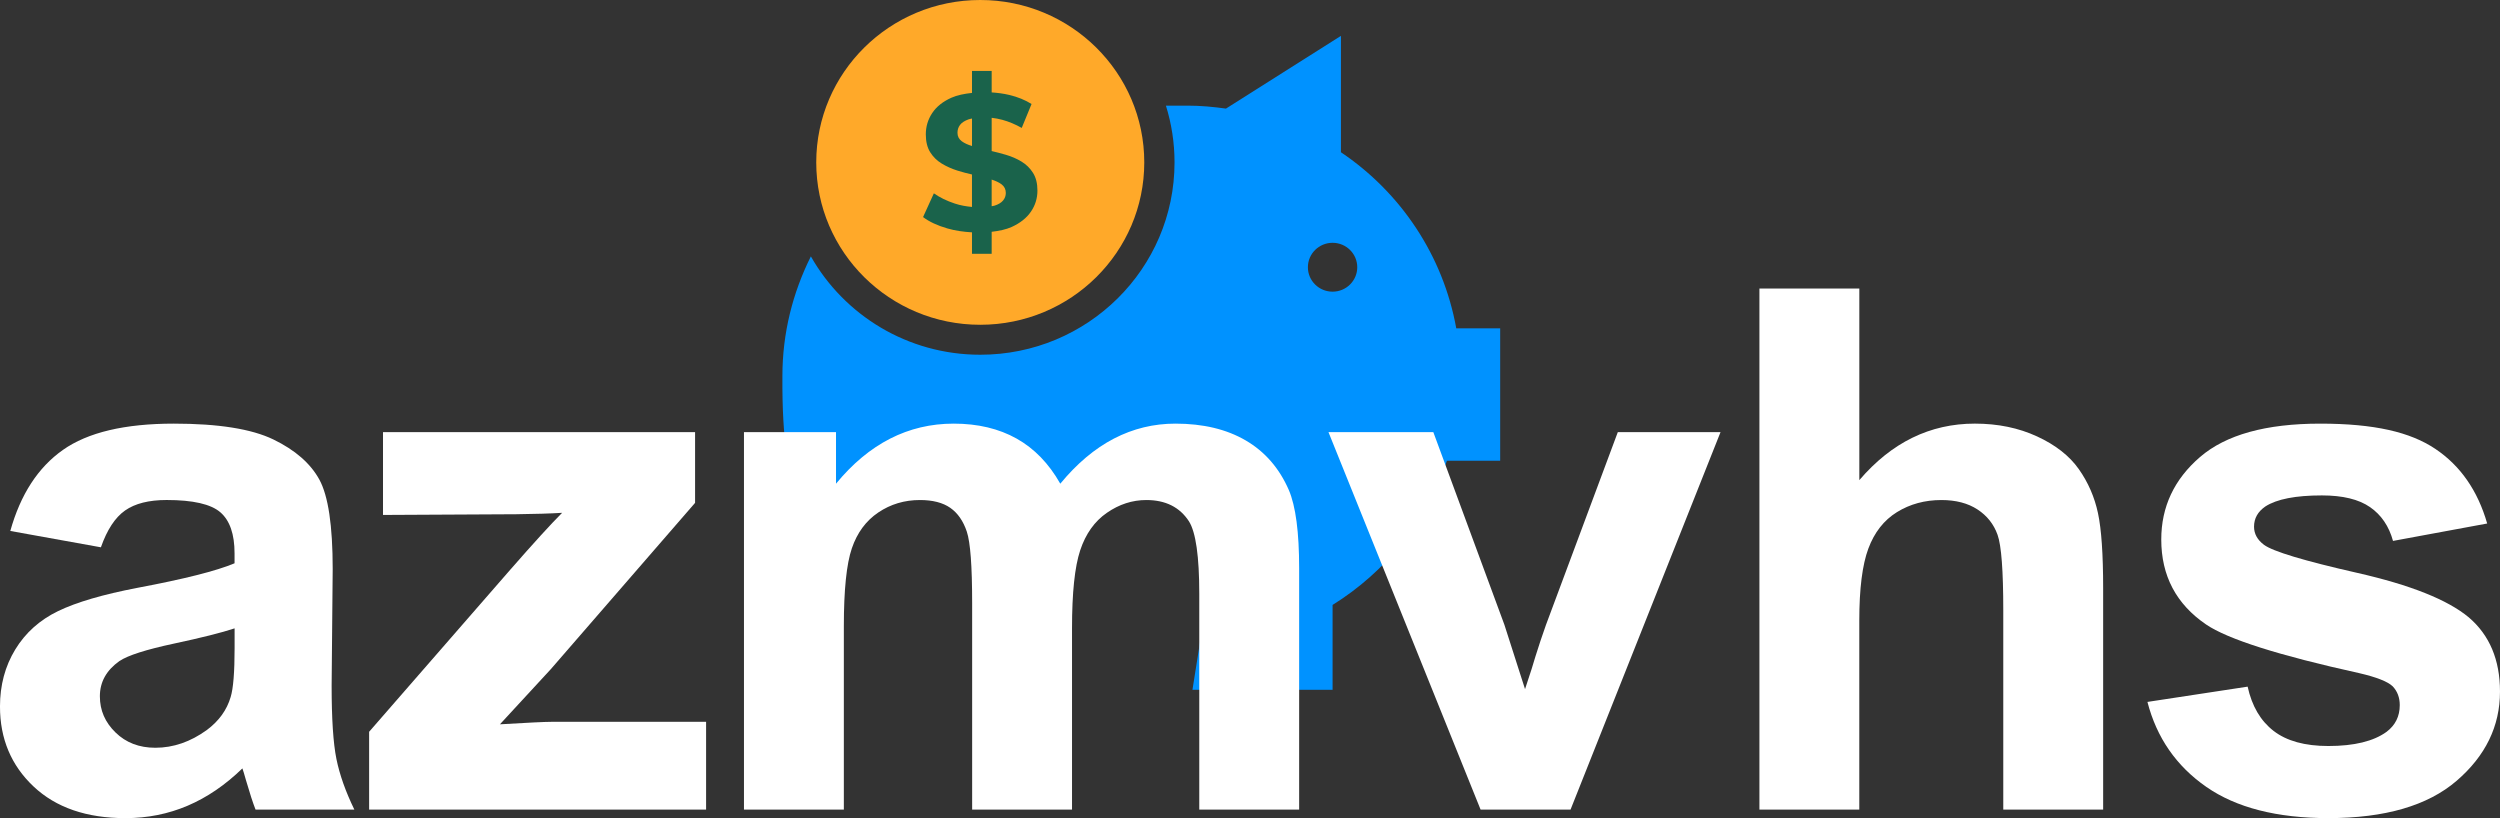
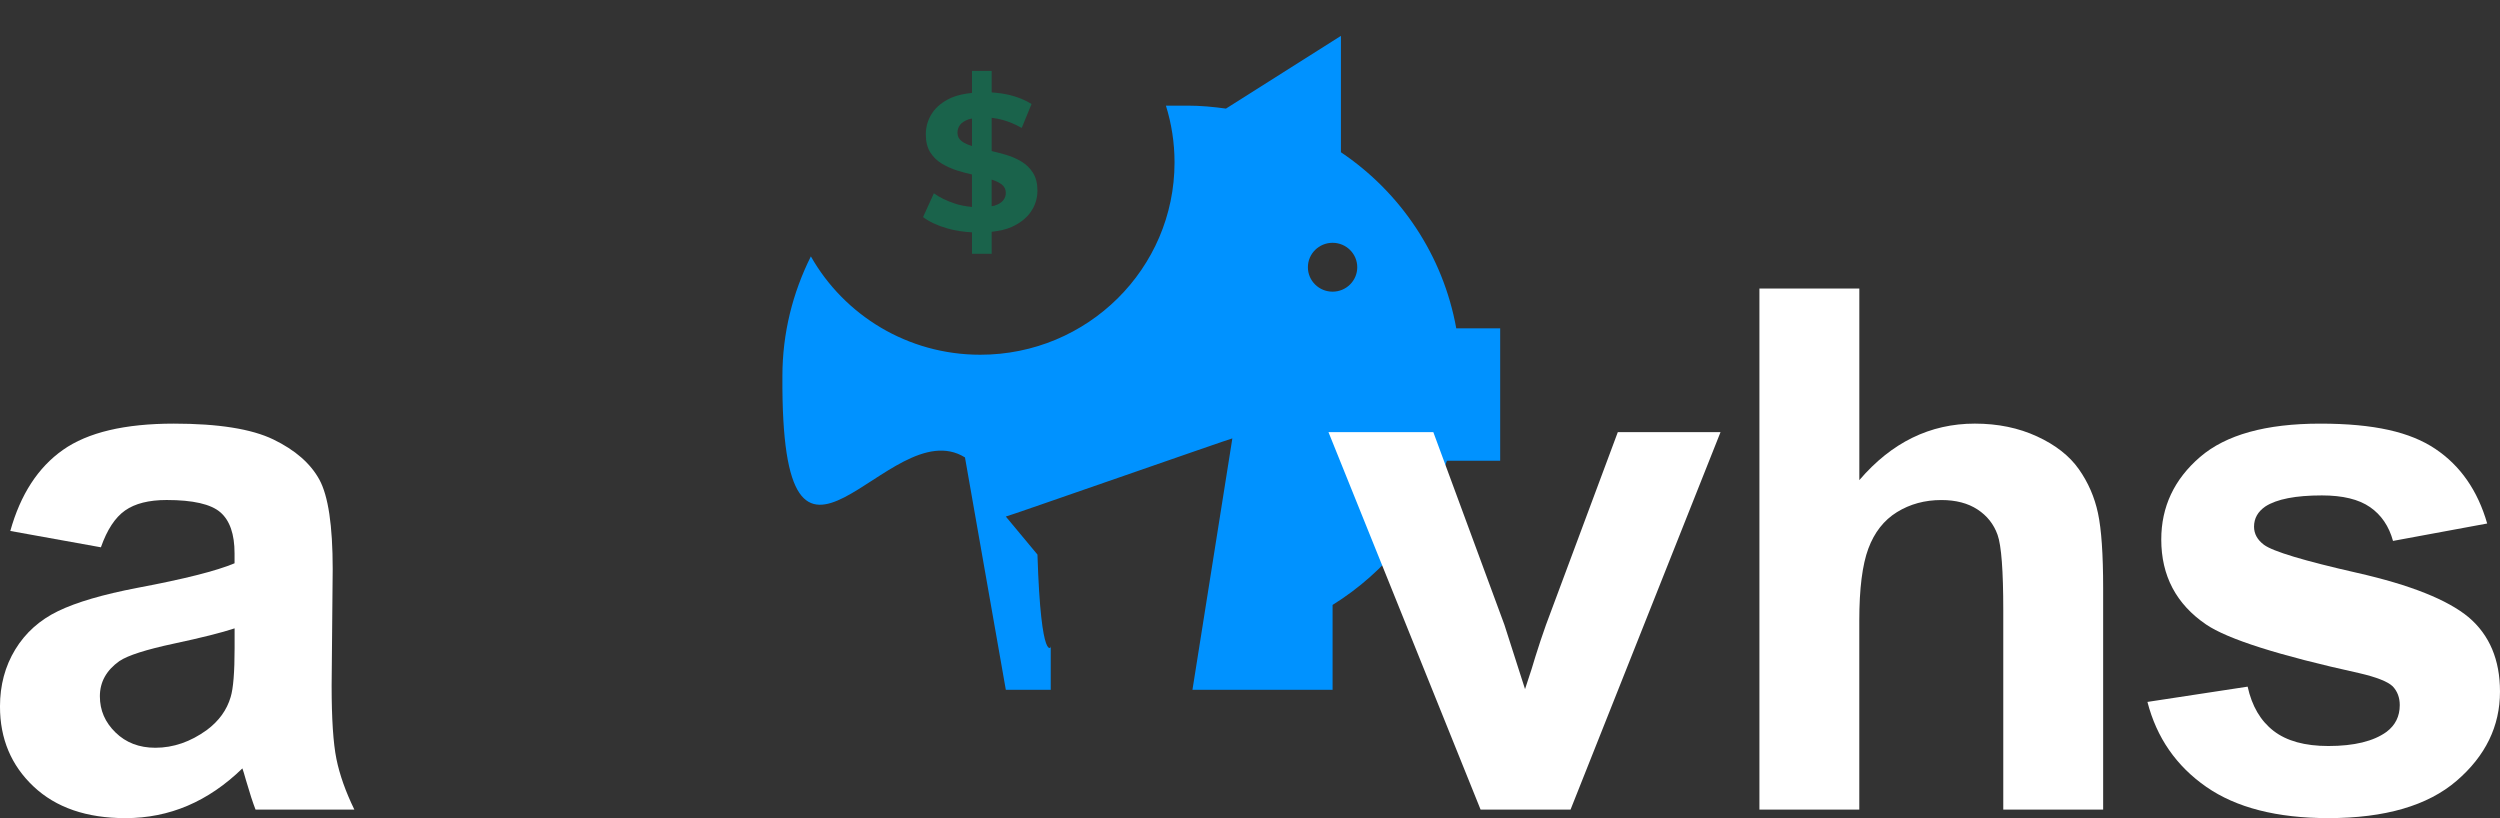
<svg xmlns="http://www.w3.org/2000/svg" id="Camada_2" viewBox="0 0 1502.13 491.58">
  <rect x="0" y="0" width="1502.13" height="491.58" fill="#333333" stroke="none" />
  <defs>
    <style>
      .cls-1 {
      fill: #1a634b;
      }

      .cls-2 {
      fill: #fff;
      }

      .cls-3 {
      fill: #ffa929;
      }

      .cls-4 {
      isolation: isolate;
      }

      .cls-5 {
      fill: #0092ff;
      }
    </style>
  </defs>
  <g id="Camada_1-2" data-name="Camada_1">
-     <path class="cls-3" d="M588.99,195.14c54.43,0,98.55-43.69,98.55-97.57S643.42,0,588.99,0s-98.55,43.69-98.55,97.57,44.12,97.57,98.55,97.57Z" />
    <path class="cls-5" d="M901.38,197.29h-26.38c-7.9-43.89-33.46-81.71-69.3-105.82V21.55l-69.08,43.7c-7.54-1.05-15.18-1.78-23.01-1.78h-13.07c3.36,10.78,5.18,22.23,5.18,34.1,0,63.83-52.26,115.57-116.73,115.57-43.73,0-81.79-23.85-101.78-59.09-10.84,21.69-17.1,46.03-17.1,71.88h0c-1.01,158.03,63.49,20.16,109.7,48.91l24.54,139.61h26.99v-26.19c.97.02-5.84,13.47-7.98-55.05l-19.01-22.84c.97,0,135.14-46.94,136.11-46.96l-23.97,151.05h84.2v-50.99c32.03-19.92,56.62-50.41,68.69-86.63h32.01v-79.54h0ZM800.68,175.25c-8.19,0-14.83-6.57-14.83-14.68s6.64-14.68,14.83-14.68,14.83,6.57,14.83,14.68-6.64,14.68-14.83,14.68Z" />
    <path class="cls-1" d="M620.69,103.88c-1.77-2.81-4.07-5.07-6.9-6.78-2.83-1.72-5.96-3.08-9.39-4.09-2.85-.85-5.7-1.56-8.55-2.24v-19.99c2.14.26,4.3.64,6.49,1.24,3.85,1.05,7.71,2.67,11.57,4.85l5.9-14.38c-3.85-2.41-8.31-4.23-13.34-5.43-3.5-.84-7.05-1.28-10.62-1.53v-12.9h-11.82v13.2c-4.63.51-8.88,1.34-12.34,2.88-5.16,2.3-9.01,5.37-11.57,9.23-2.56,3.86-3.84,8.12-3.84,12.8,0,4.37.89,7.95,2.65,10.76,1.77,2.8,4.08,5.07,6.92,6.78,2.83,1.72,5.96,3.12,9.38,4.21,2.94.93,5.86,1.67,8.79,2.35v19.51c-3.47-.33-6.92-.91-10.32-2.04-4.85-1.6-9.04-3.65-12.58-6.14l-6.49,14.26c3.7,2.8,8.58,5.09,14.64,6.84,4.73,1.37,9.69,2.04,14.76,2.34v12.91h11.82v-13.24c4.49-.53,8.63-1.37,11.98-2.89,5.16-2.34,9.03-5.42,11.63-9.24,2.6-3.81,3.89-8.02,3.89-12.62,0-4.29-.88-7.83-2.65-10.64h0ZM577.89,84.88c-1.73-1.29-2.59-2.98-2.59-5.09,0-1.79.5-3.37,1.53-4.73,1.02-1.36,2.72-2.47,5.08-3.33.62-.23,1.41-.34,2.12-.51v16.51c-2.48-.75-4.56-1.68-6.14-2.85ZM602.69,120.48c-1.1,1.33-2.82,2.36-5.15,3.09-.49.16-1.15.23-1.7.35v-16.02c2.36.77,4.38,1.68,5.9,2.81,1.73,1.29,2.6,3.03,2.6,5.2,0,1.72-.54,3.24-1.65,4.56h0Z" />
    <g class="cls-4">
      <path class="cls-2" d="M60.65,328.85l-54.46-9.82c6.12-21.92,16.66-38.15,31.61-48.69,14.95-10.54,37.16-15.8,66.63-15.8,26.77,0,46.7,3.17,59.8,9.5,13.1,6.34,22.32,14.38,27.66,24.13,5.34,9.75,8.01,27.66,8.01,53.71l-.64,70.05c0,19.93.96,34.63,2.88,44.1,1.92,9.47,5.52,19.61,10.78,30.43h-59.37c-1.57-3.98-3.49-9.89-5.77-17.72-1-3.56-1.71-5.91-2.14-7.05-10.25,9.97-21.22,17.44-32.89,22.42-11.68,4.98-24.13,7.47-37.37,7.47-23.35,0-41.75-6.33-55.21-19.01-13.45-12.67-20.18-28.69-20.18-48.05,0-12.81,3.06-24.24,9.18-34.28,6.12-10.04,14.7-17.72,25.73-23.06,11.03-5.34,26.94-10,47.73-13.99,28.05-5.27,47.48-10.18,58.3-14.74v-5.98c0-11.53-2.85-19.75-8.54-24.67-5.7-4.91-16.44-7.37-32.25-7.37-10.68,0-19.01,2.1-24.99,6.3-5.98,4.2-10.82,11.57-14.52,22.1ZM140.95,377.55c-7.69,2.56-19.86,5.62-36.52,9.18-16.66,3.56-27.55,7.05-32.67,10.46-7.83,5.55-11.75,12.6-11.75,21.14s3.13,15.66,9.4,21.78c6.26,6.12,14.24,9.18,23.92,9.18,10.82,0,21.14-3.56,30.97-10.68,7.26-5.41,12.03-12.03,14.31-19.86,1.56-5.13,2.35-14.88,2.35-29.26v-11.96Z" />
-       <path class="cls-2" d="M221.79,486.46v-46.77l85-97.6c13.95-15.94,24.27-27.26,30.97-33.96-6.98.43-16.16.71-27.55.85l-80.08.43v-49.76h187.51v42.5l-86.71,99.95-30.54,33.1c16.66-.99,26.98-1.49,30.97-1.49h92.9v52.75h-202.45Z" />
-       <path class="cls-2" d="M447.01,259.66h55.31v30.97c19.79-24.06,43.35-36.09,70.69-36.09,14.52,0,27.12,2.99,37.8,8.97,10.68,5.98,19.43,15.02,26.27,27.12,9.96-12.1,20.72-21.14,32.25-27.12s23.85-8.97,36.95-8.97c16.66,0,30.75,3.38,42.29,10.14,11.53,6.76,20.14,16.69,25.84,29.79,4.13,9.68,6.19,25.34,6.19,46.98v145.01h-60.01v-129.63c0-22.49-2.07-37.02-6.19-43.57-5.55-8.54-14.1-12.81-25.63-12.81-8.4,0-16.3,2.56-23.71,7.69-7.4,5.12-12.74,12.64-16.02,22.53-3.28,9.9-4.91,25.52-4.91,46.88v108.91h-60.01v-124.29c0-22.07-1.07-36.3-3.2-42.71-2.14-6.41-5.45-11.17-9.93-14.31-4.48-3.13-10.57-4.7-18.26-4.7-9.26,0-17.59,2.49-24.99,7.47-7.4,4.99-12.71,12.17-15.91,21.57-3.2,9.4-4.8,24.99-4.8,46.77v110.2h-60.01v-226.8Z" />
      <path class="cls-2" d="M889.62,486.46l-91.4-226.8h63l42.71,115.75,12.39,38.65c3.27-9.82,5.34-16.3,6.19-19.43,1.99-6.41,4.13-12.81,6.41-19.22l43.14-115.75h61.72l-90.12,226.8h-54.03Z" />
      <path class="cls-2" d="M1117.18,173.38v115.11c19.36-22.64,42.5-33.96,69.41-33.96,13.81,0,26.27,2.56,37.37,7.69,11.11,5.12,19.47,11.68,25.09,19.65,5.62,7.97,9.47,16.8,11.53,26.48,2.06,9.68,3.1,24.7,3.1,45.06v133.05h-60.01v-119.81c0-23.77-1.14-38.87-3.42-45.27-2.28-6.41-6.3-11.5-12.07-15.27-5.77-3.77-12.99-5.66-21.68-5.66-9.97,0-18.87,2.42-26.7,7.26-7.83,4.84-13.56,12.14-17.19,21.89-3.63,9.75-5.45,24.17-5.45,43.25v113.61h-60.01V173.38h60.01Z" />
      <path class="cls-2" d="M1290.28,421.75l60.22-9.18c2.56,11.68,7.76,20.54,15.59,26.59,7.83,6.05,18.79,9.08,32.89,9.08,15.52,0,27.19-2.85,35.02-8.54,5.27-3.98,7.9-9.32,7.9-16.02,0-4.56-1.42-8.33-4.27-11.32-2.99-2.85-9.68-5.48-20.08-7.9-48.41-10.68-79.09-20.43-92.04-29.26-17.94-12.24-26.91-29.26-26.91-51.04,0-19.65,7.76-36.16,23.28-49.55,15.52-13.38,39.58-20.07,72.18-20.07s54.1,5.06,69.19,15.16c15.09,10.11,25.48,25.06,31.18,44.85l-56.59,10.46c-2.42-8.83-7.01-15.59-13.77-20.29-6.76-4.7-16.41-7.05-28.94-7.05-15.8,0-27.12,2.21-33.96,6.62-4.56,3.13-6.83,7.19-6.83,12.17,0,4.27,1.99,7.9,5.98,10.89,5.41,3.99,24.09,9.61,56.06,16.87,31.96,7.26,54.28,16.16,66.95,26.69,12.53,10.68,18.79,25.56,18.79,44.63,0,20.79-8.69,38.65-26.05,53.6-17.37,14.95-43.07,22.42-77.09,22.42-30.9,0-55.35-6.26-73.36-18.79-18.01-12.53-29.79-29.54-35.34-51.04Z" />
    </g>
  </g>
</svg>